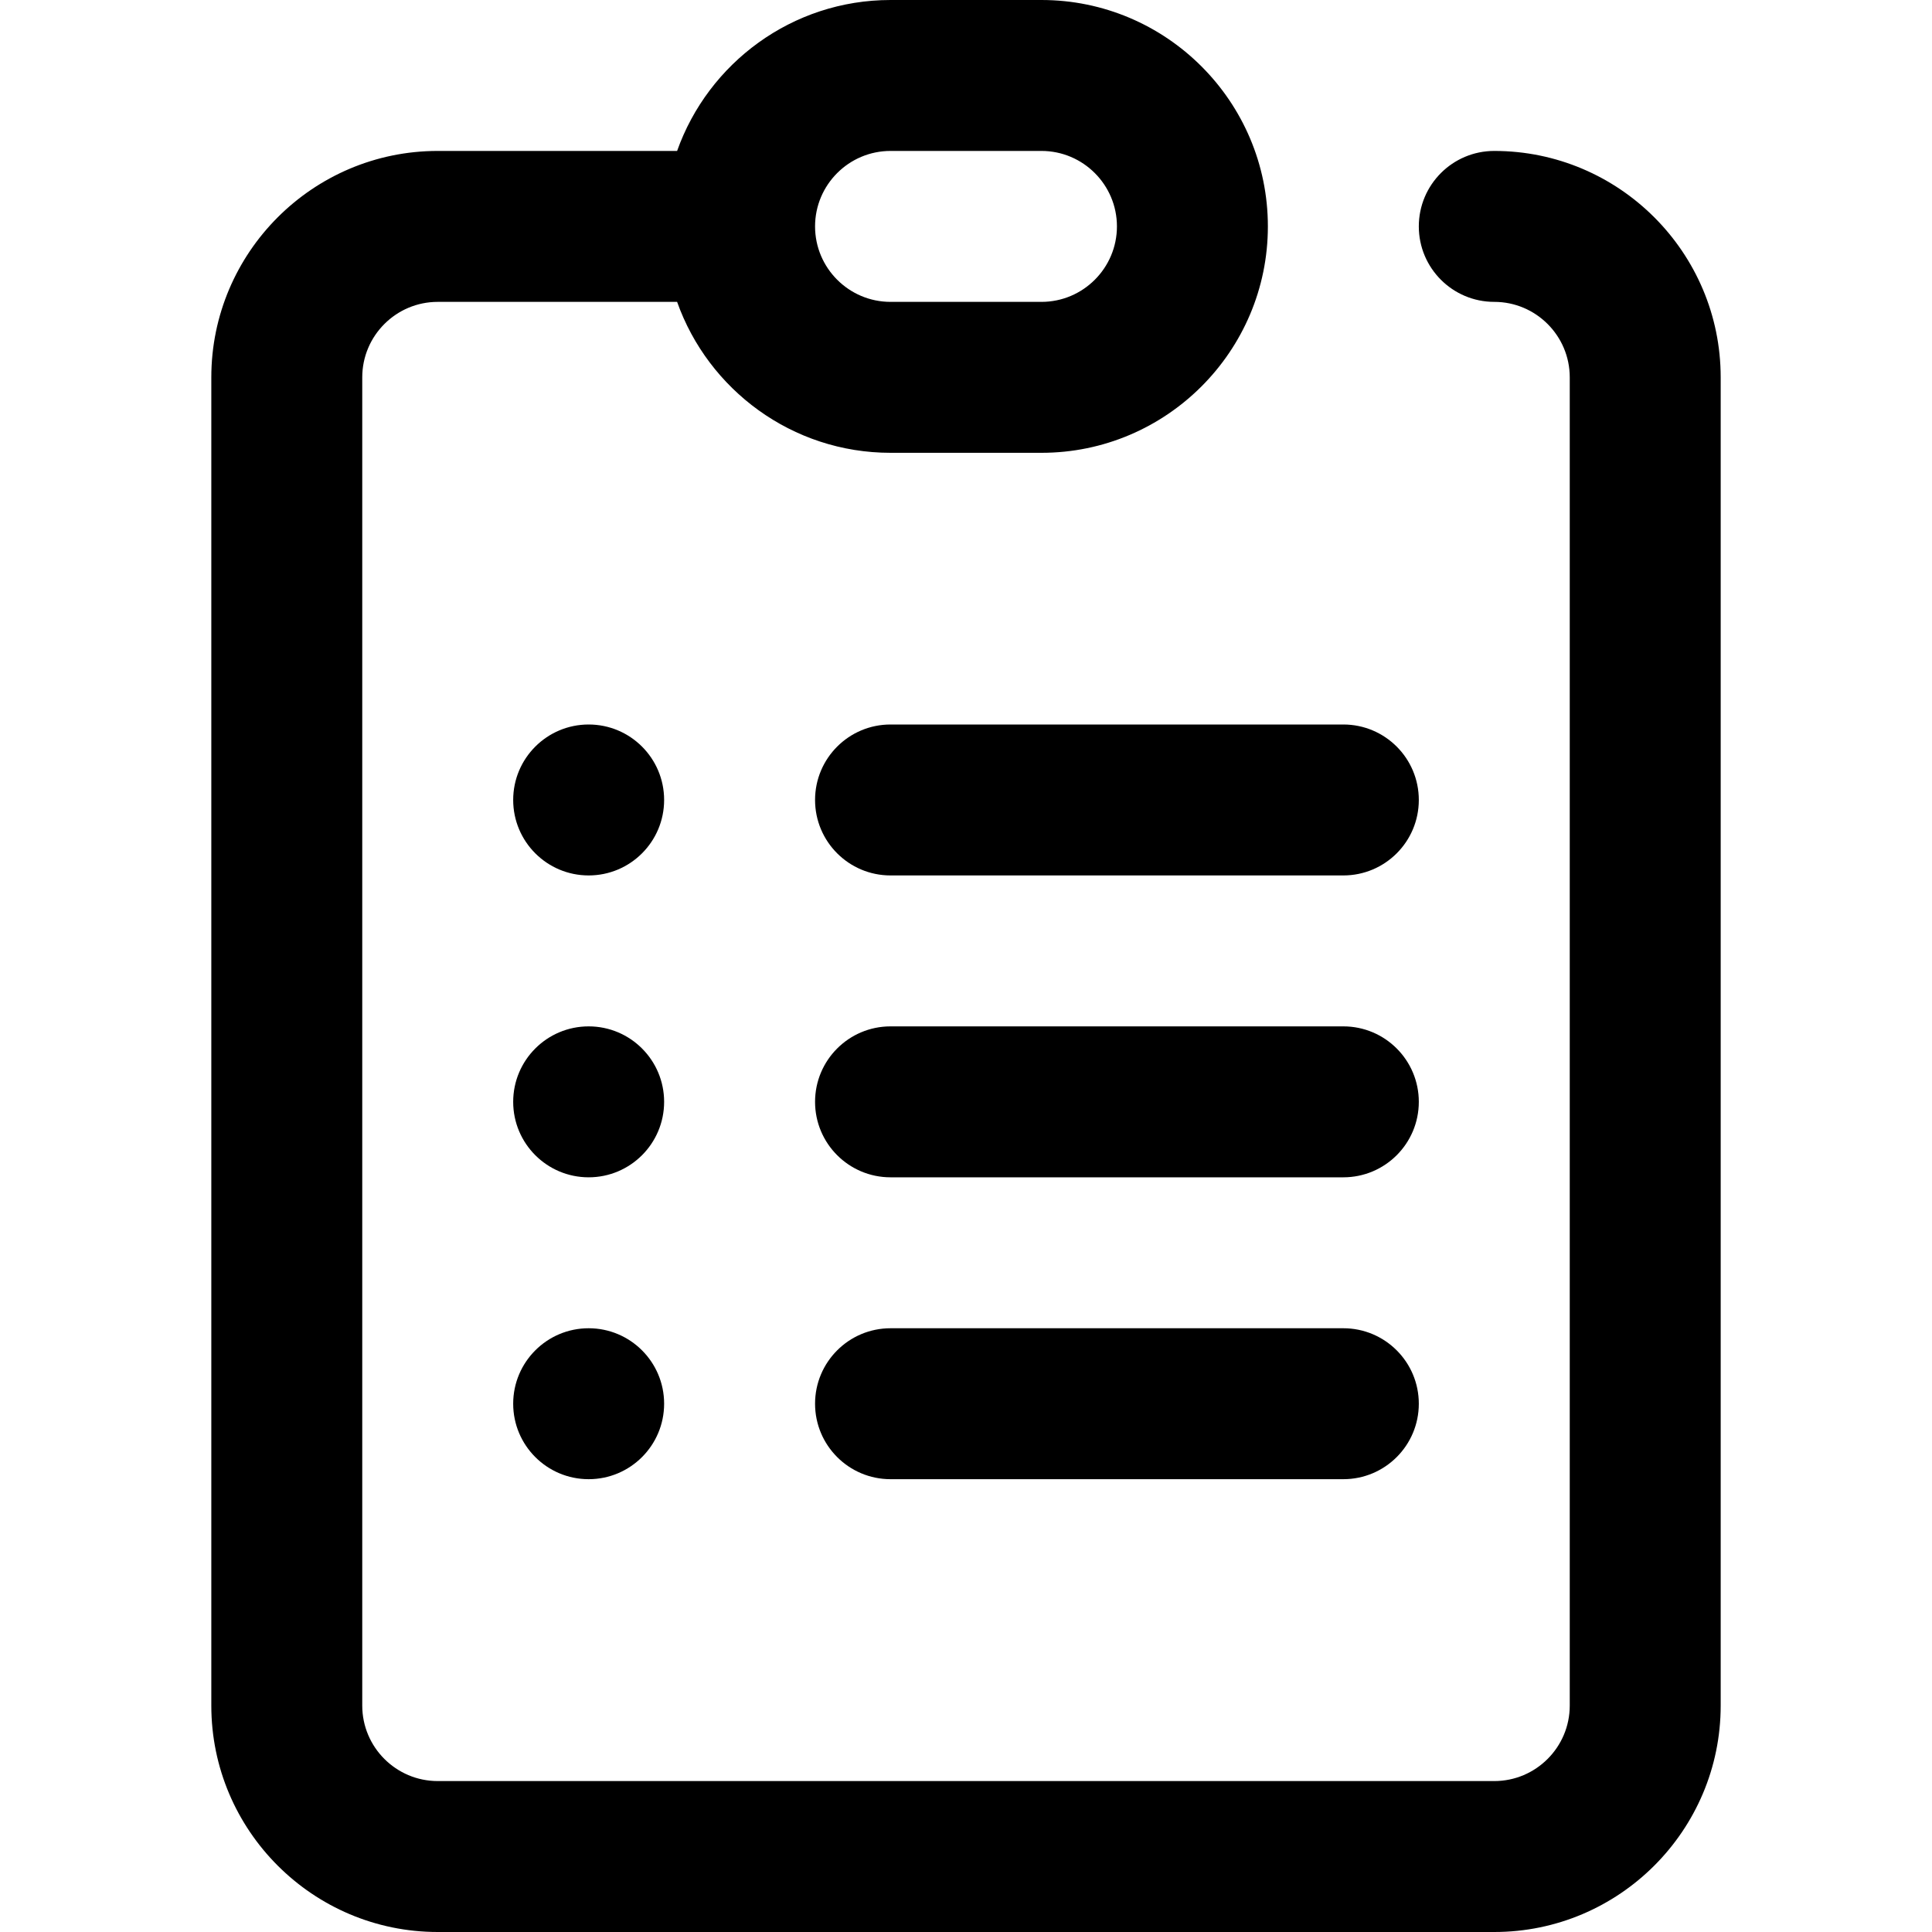
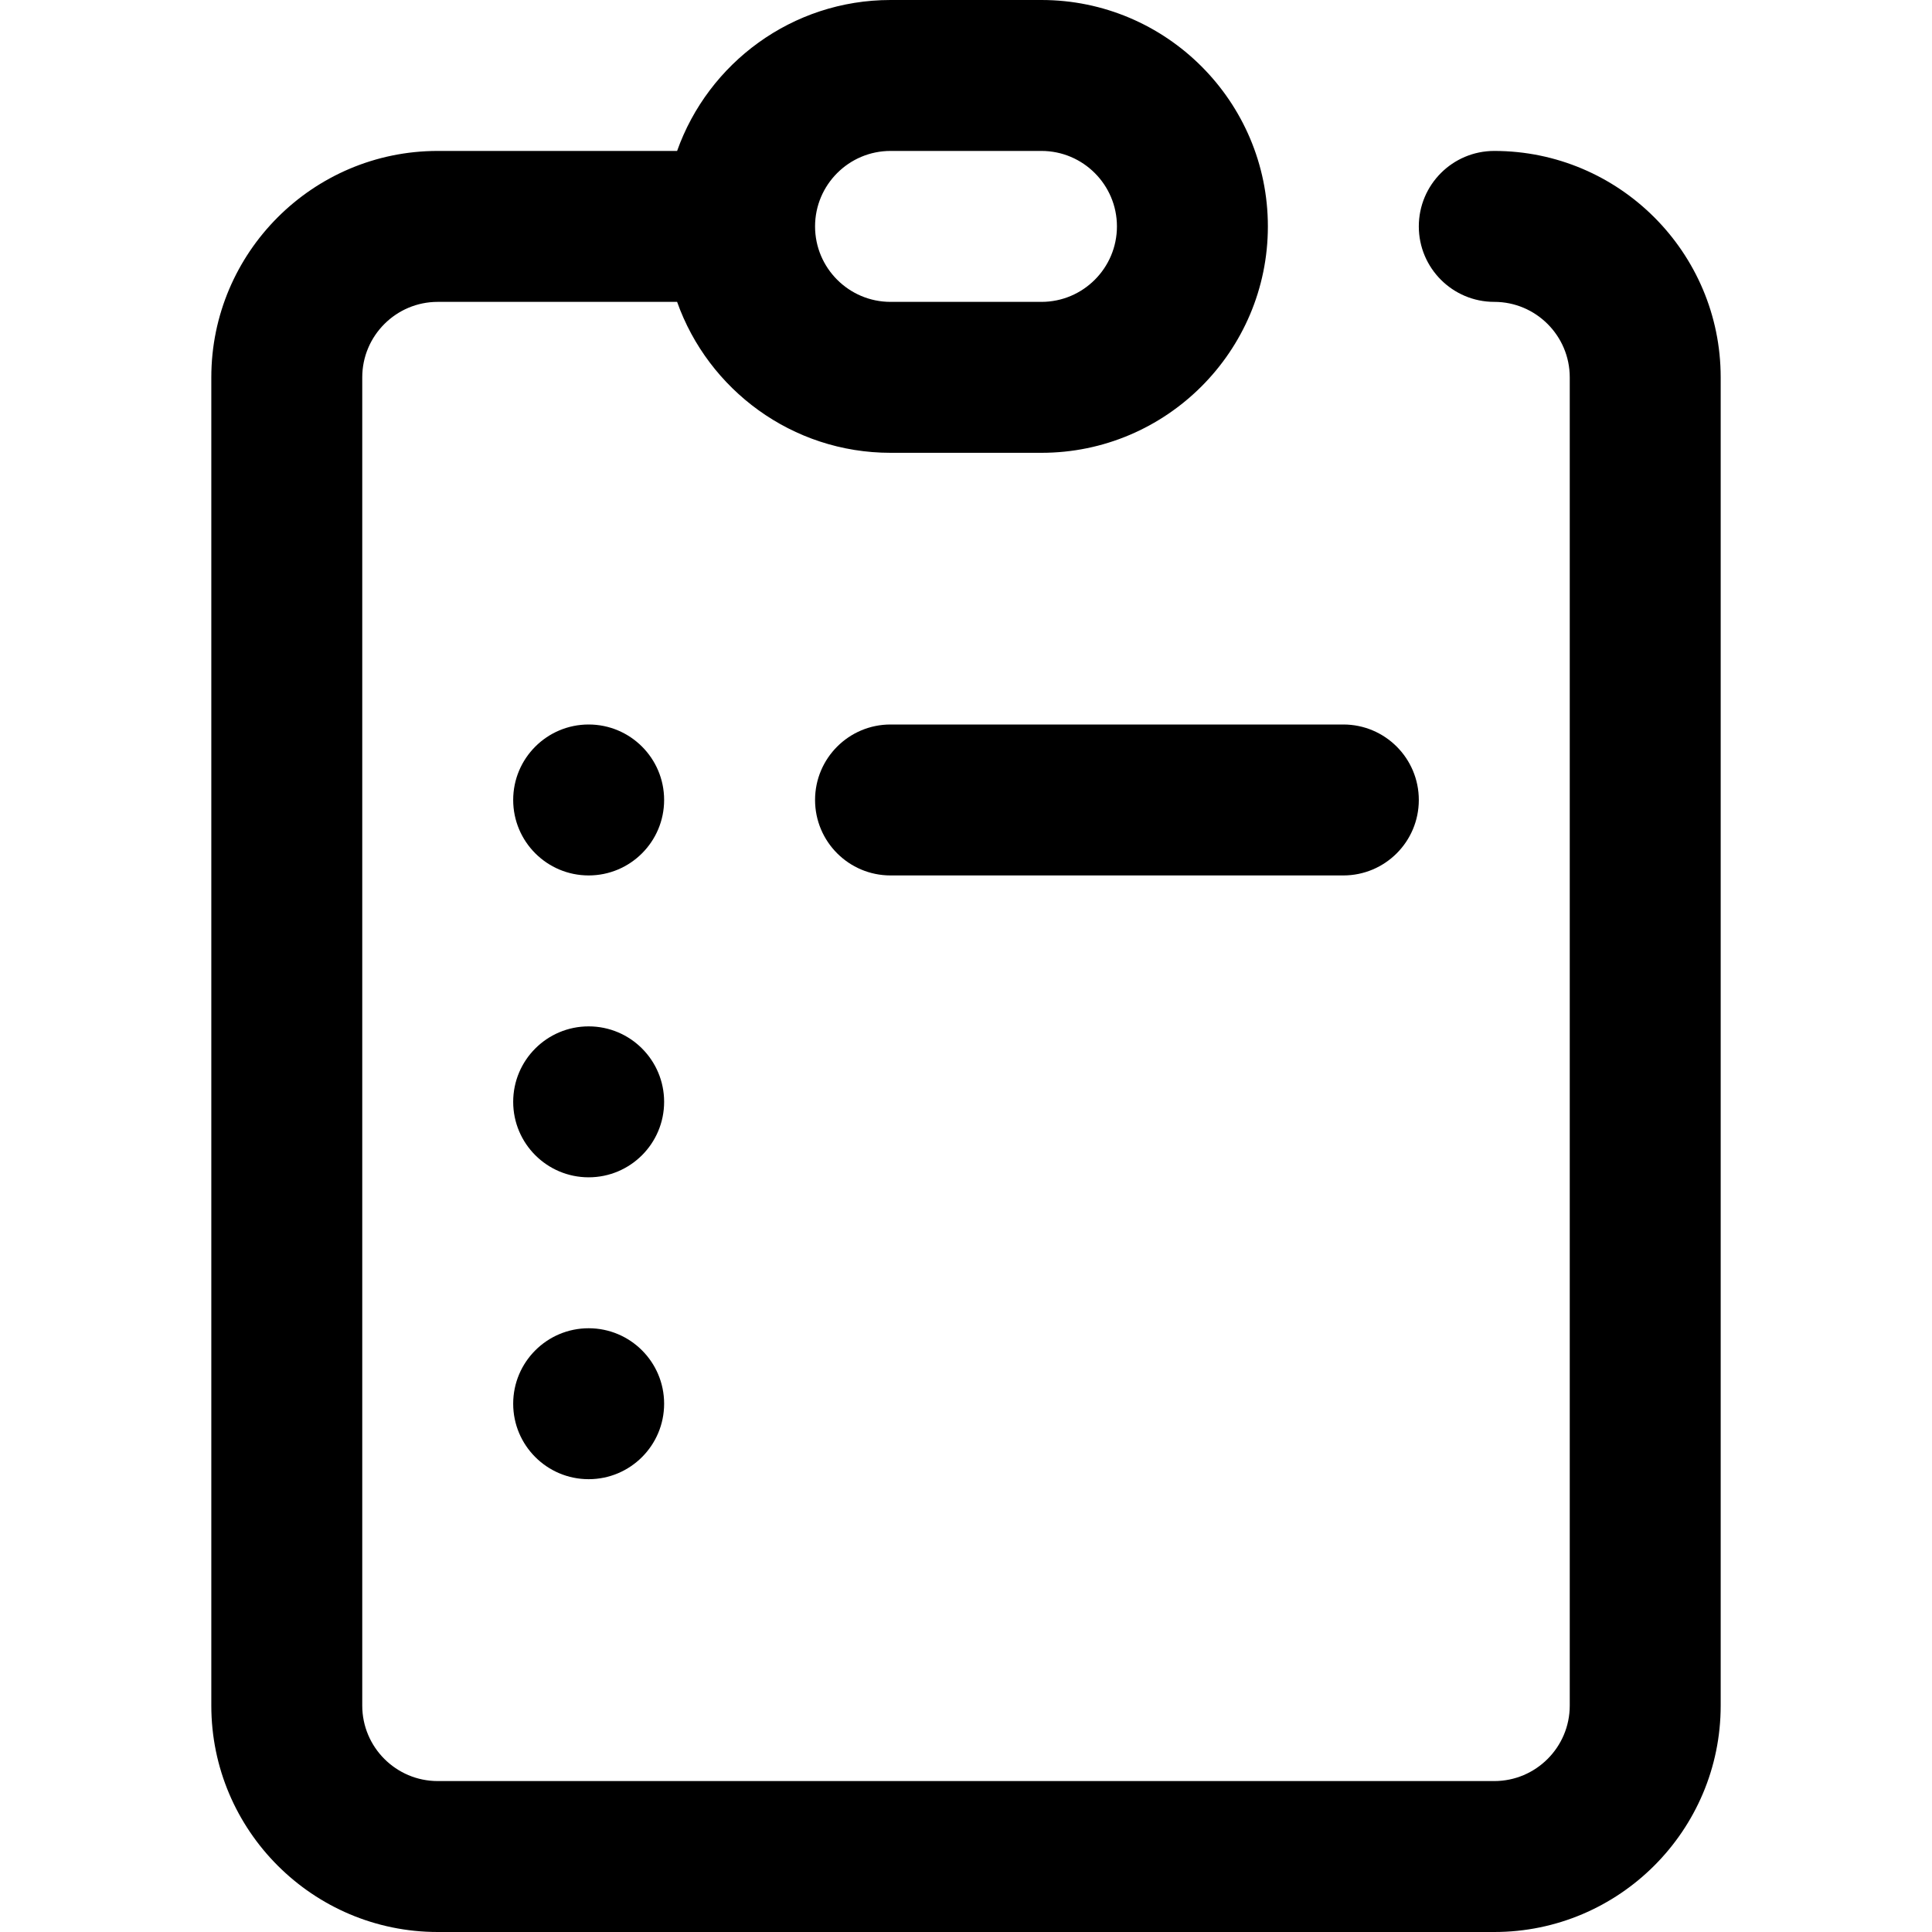
<svg xmlns="http://www.w3.org/2000/svg" id="Capa_1" enable-background="new 0 0 512 512" height="512" viewBox="0 0 512 512" width="512">
  <g id="Clipboard">
    <g>
      <circle cx="156" cy="212" r="20" />
    </g>
    <g>
      <circle cx="156" cy="292" r="20" />
    </g>
    <g>
      <circle cx="156" cy="372" r="20" />
    </g>
    <g>
      <path d="m216 212c0 11.046 8.954 20 20 20h120c11.046 0 20-8.954 20-20s-8.954-20-20-20h-120c-11.046 0-20 8.954-20 20z" />
-       <path d="m356 272h-120c-11.046 0-20 8.954-20 20s8.954 20 20 20h120c11.046 0 20-8.954 20-20s-8.954-20-20-20z" />
-       <path d="m356 352h-120c-11.046 0-20 8.954-20 20s8.954 20 20 20h120c11.046 0 20-8.954 20-20s-8.954-20-20-20z" />
      <path d="m396 40c-11.046 0-20 8.954-20 20s8.954 20 20 20c11.028 0 20 8.972 20 20v352c0 11.028-8.972 20-20 20h-280c-11.028 0-20-8.972-20-20v-352c0-11.028 8.972-20 20-20h63.44c8.256 23.278 30.487 40 56.56 40h40c33.084 0 60-26.916 60-60s-26.916-60-60-60h-40c-26.073 0-48.303 16.722-56.56 40h-63.44c-33.084 0-60 26.916-60 60v352c0 33.084 26.916 60 60 60h280c33.084 0 60-26.916 60-60v-352c0-33.084-26.916-60-60-60zm-160 0h40c11.028 0 20 8.972 20 20s-8.972 20-20 20h-40c-11.028 0-20-8.972-20-20s8.972-20 20-20z" />
    </g>
  </g>
</svg>